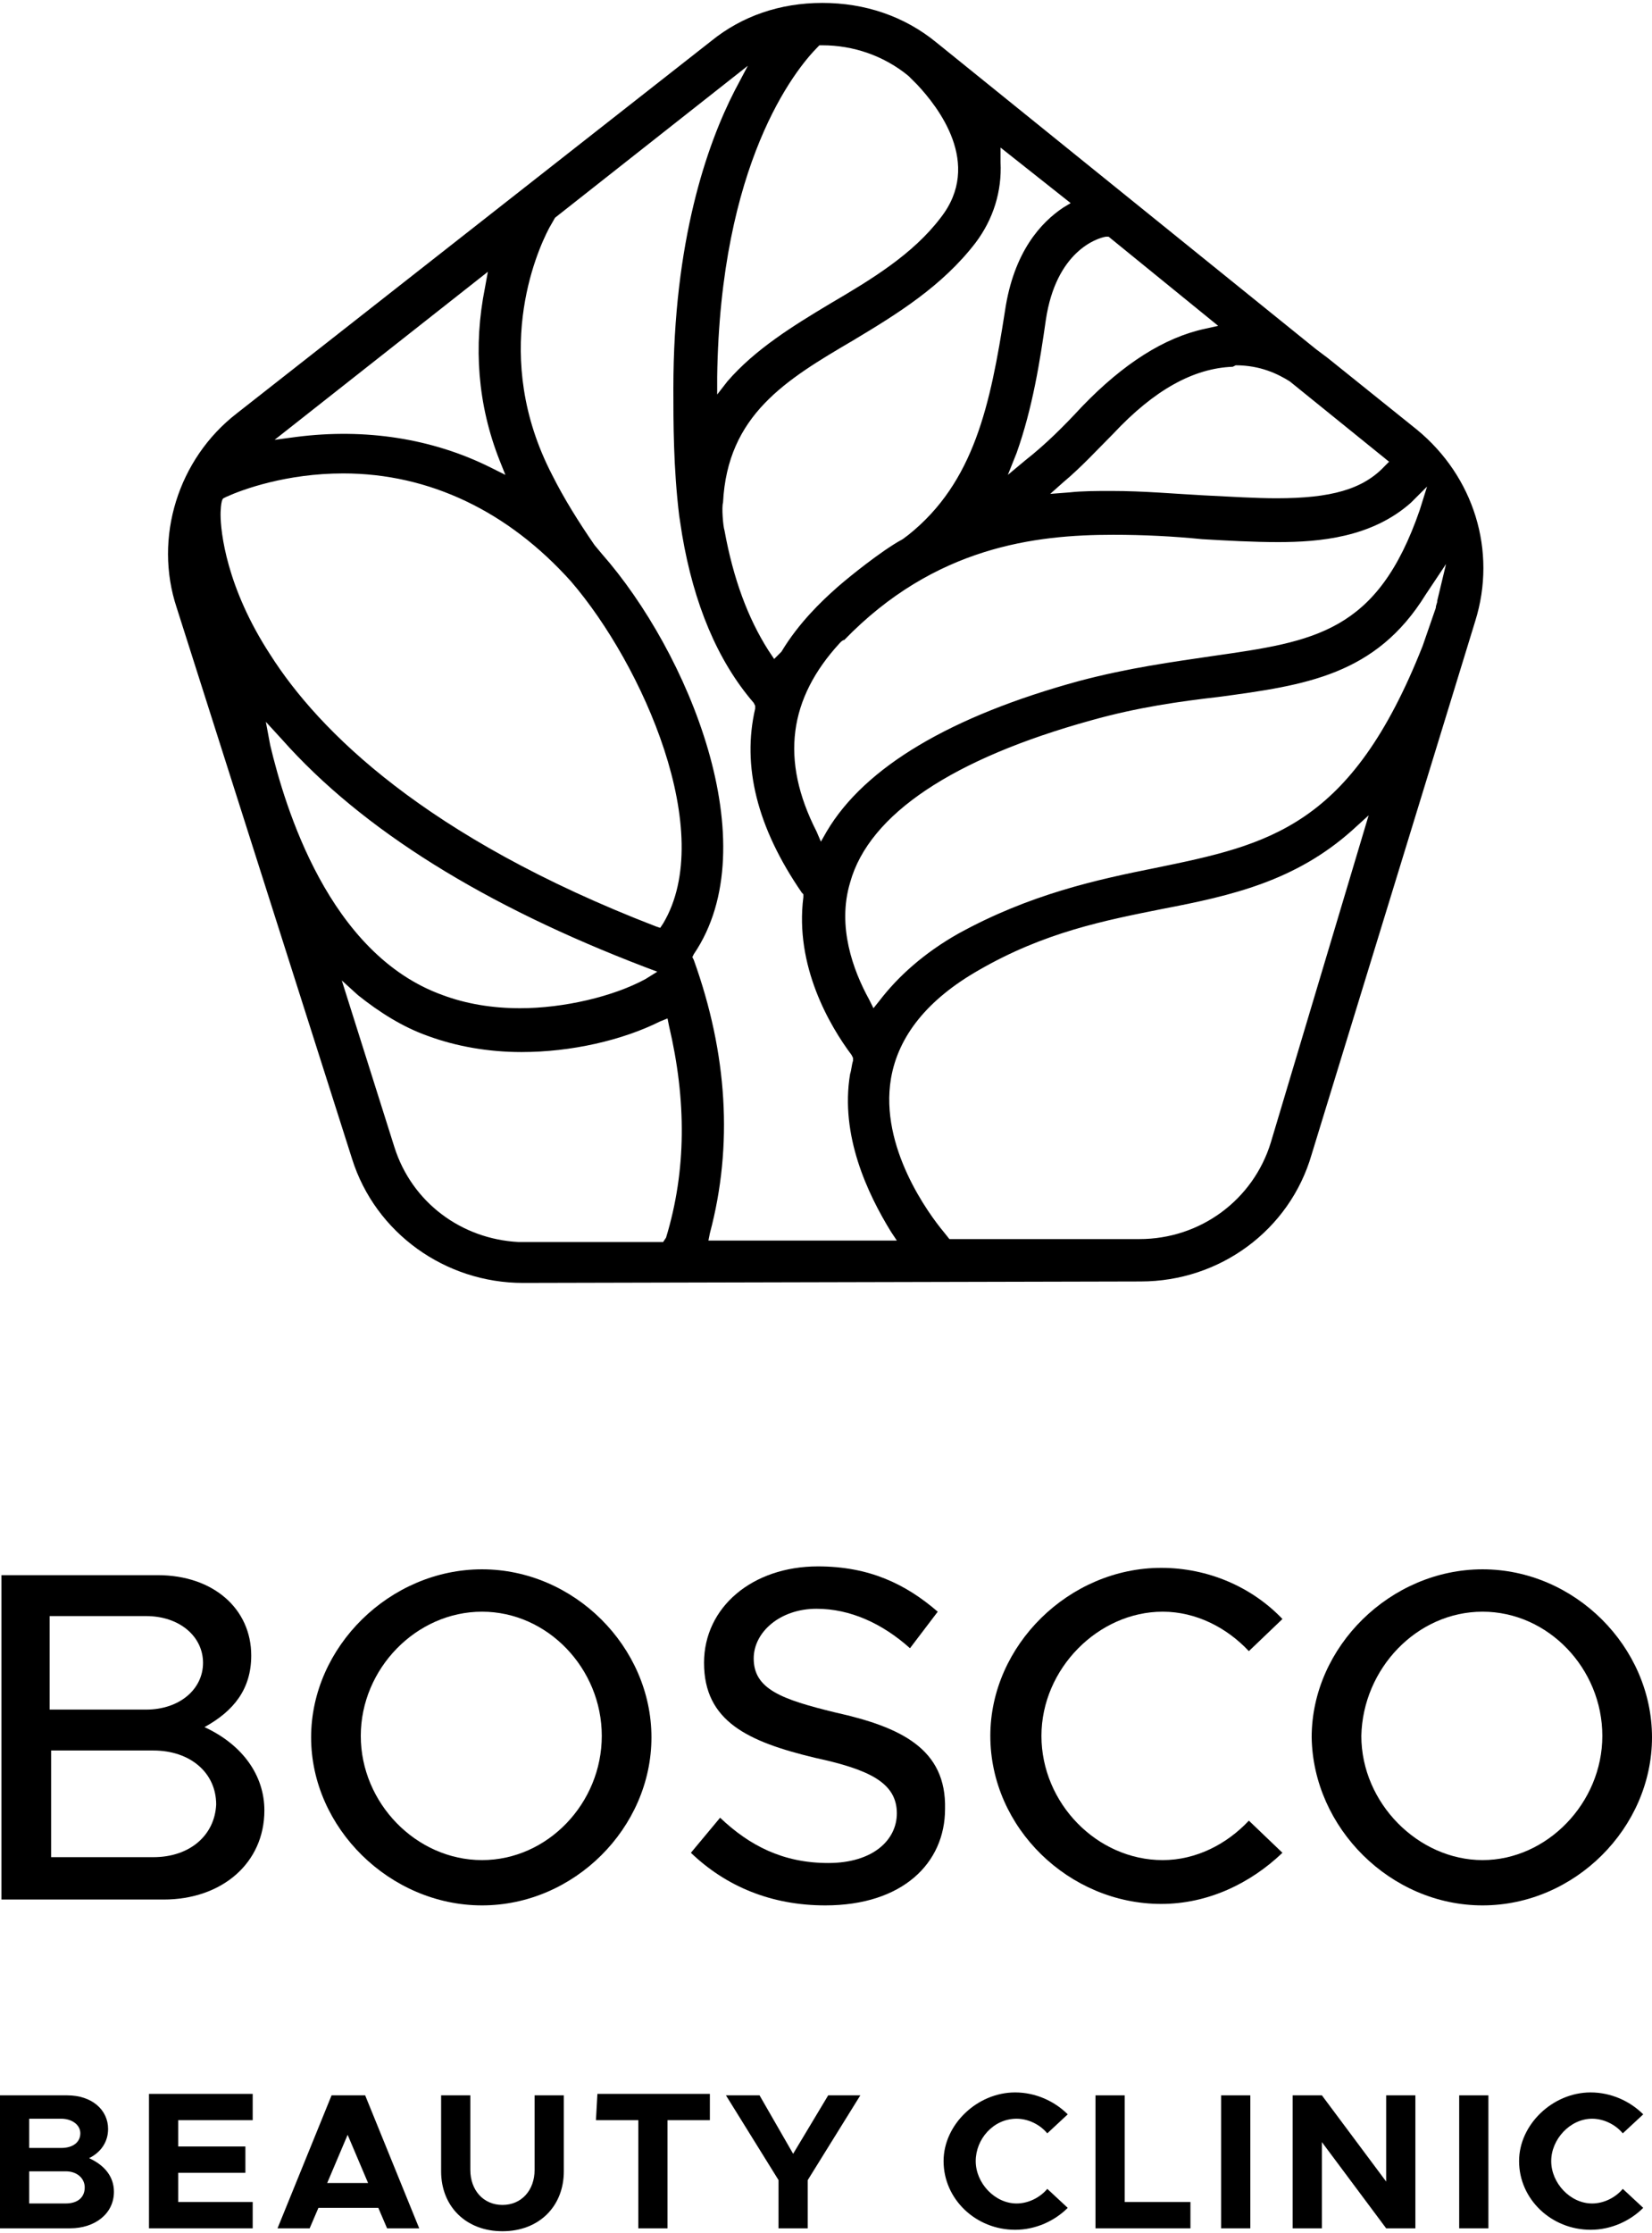
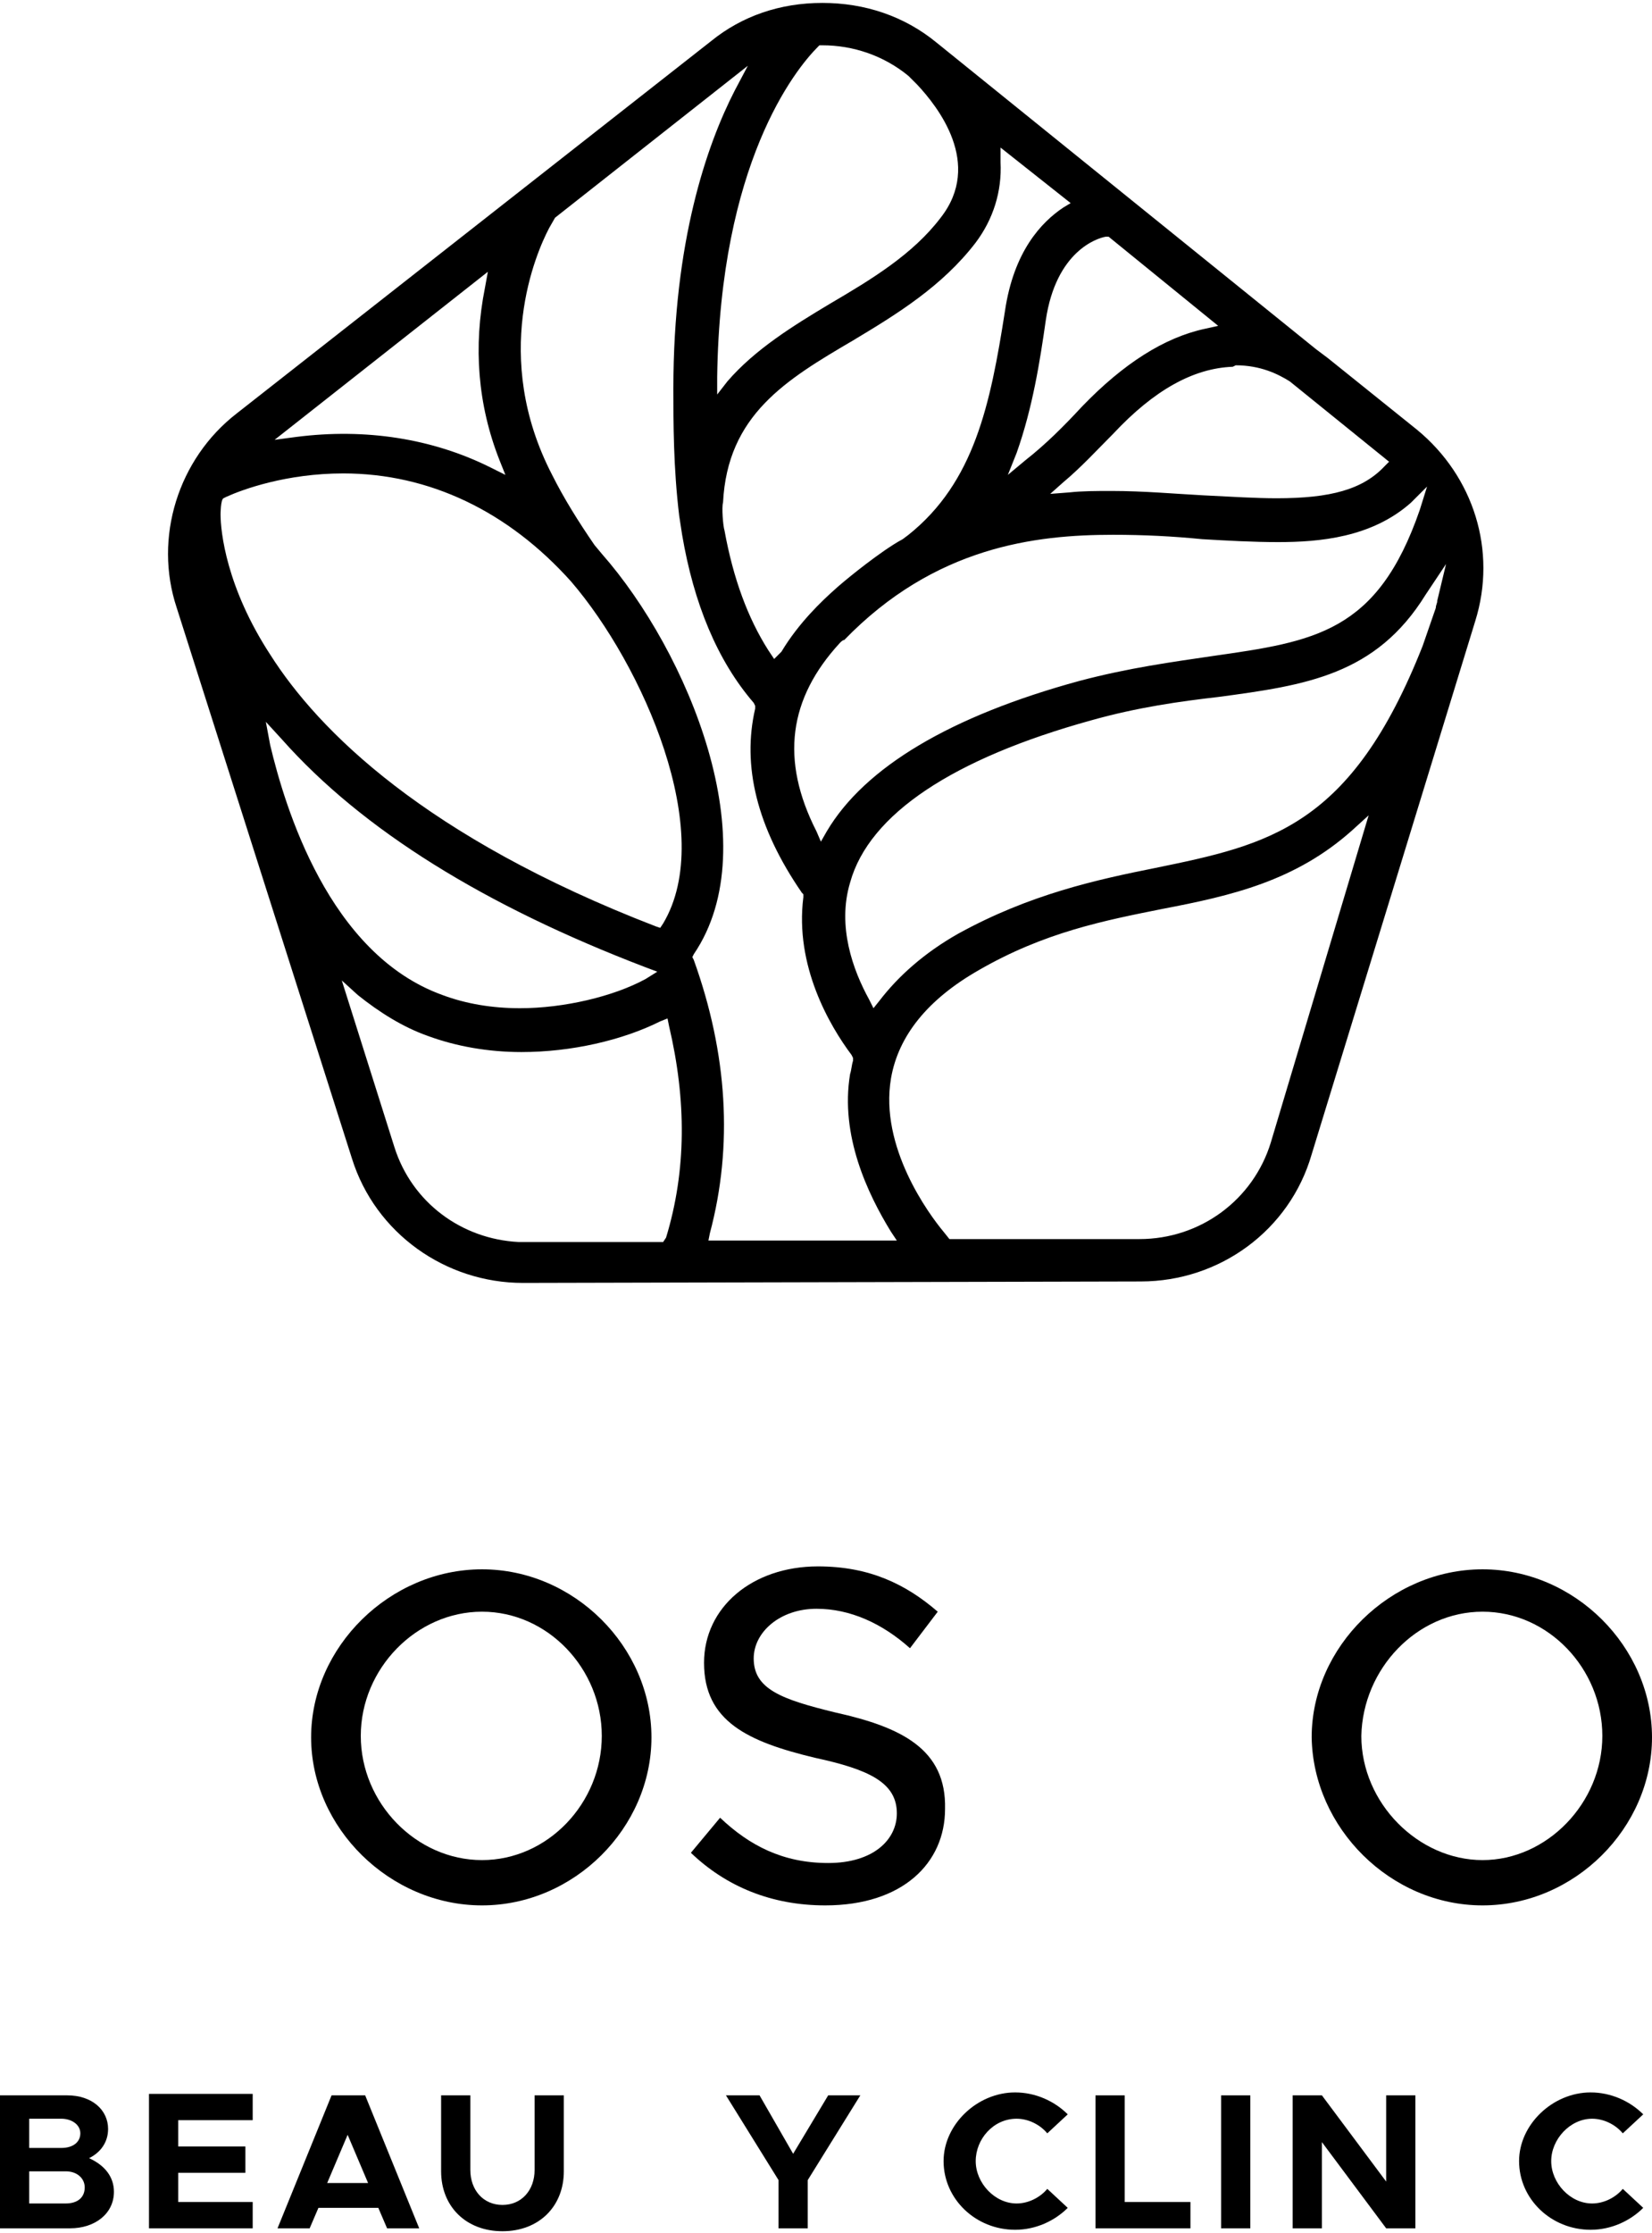
<svg xmlns="http://www.w3.org/2000/svg" version="1.1" id="uuid-d3fc80f2-b1dd-4275-b11b-5f2f71ed76ea" x="0px" y="0px" width="113.1px" height="152.8px" viewBox="0 0 113.1 152.8" style="enable-background:new 0 0 113.1 152.8;" xml:space="preserve">
  <g>
-     <path d="M14,118.2c2-1.1,3.2-2.6,3.2-4.9c0-3.2-2.6-5.5-6.4-5.5H0.1V130h11.1c4,0,6.9-2.5,6.9-6.1C18.1,121.5,16.6,119.4,14,118.2   L14,118.2L14,118.2z M3.4,110.6H10c2.3,0,3.9,1.4,3.9,3.2c0,1.8-1.6,3.2-3.9,3.2H3.4V110.6L3.4,110.6z M10.5,127.1h-7v-7.3h7   c2.5,0,4.3,1.5,4.3,3.7C14.7,125.6,13,127.1,10.5,127.1L10.5,127.1z" />
    <path d="M33,130.4c6.3,0,11.6-5.3,11.6-11.5s-5.3-11.5-11.6-11.5s-11.7,5.3-11.7,11.5C21.3,125.1,26.7,130.4,33,130.4z M33,110.3   c4.5,0,8.2,3.9,8.2,8.5s-3.7,8.5-8.2,8.5s-8.3-3.9-8.3-8.5C24.7,114.2,28.5,110.3,33,110.3z" />
    <path d="M57.2,117.2c-3.7-0.9-5.6-1.6-5.6-3.7c0-1.8,1.8-3.4,4.3-3.4c2.3,0,4.5,1,6.4,2.7l1.9-2.5c-2.2-1.9-4.7-3.1-8.2-3.1   c-4.5,0-7.8,2.8-7.8,6.6c0,4,3,5.4,7.6,6.5c3.7,0.8,5.6,1.7,5.6,3.8c0,1.8-1.6,3.4-4.7,3.4s-5.4-1.2-7.4-3.1l-2,2.4   c2.4,2.3,5.5,3.6,9.2,3.6c5.3,0,8.2-2.9,8.2-6.6C64.8,119.7,61.7,118.2,57.2,117.2L57.2,117.2z" />
-     <path d="M79.6,110.3c2.3,0,4.4,1.1,5.9,2.7l2.3-2.2c-2.1-2.2-5.1-3.5-8.3-3.5c-6.3,0-11.7,5.3-11.7,11.5c0,6.3,5.4,11.5,11.7,11.5   c3.2,0,6.1-1.4,8.3-3.5l-2.3-2.2c-1.5,1.6-3.6,2.7-5.9,2.7c-4.5,0-8.3-3.9-8.3-8.5S75.2,110.3,79.6,110.3L79.6,110.3z" />
    <path d="M101.5,130.4c6.3,0,11.6-5.3,11.6-11.5s-5.3-11.5-11.6-11.5c-6.3,0-11.7,5.3-11.7,11.5C89.9,125.1,95.2,130.4,101.5,130.4z    M101.5,110.3c4.5,0,8.2,3.9,8.2,8.5s-3.8,8.5-8.2,8.5s-8.3-3.9-8.3-8.5C93.3,114.2,97,110.3,101.5,110.3z" />
    <path d="M6.1,147.7c0.8-0.4,1.3-1.1,1.3-2c0-1.3-1.1-2.3-2.8-2.3H0v9.1h4.8c1.7,0,3-1,3-2.5C7.8,149,7.2,148.2,6.1,147.7L6.1,147.7   L6.1,147.7z M2,145h2.2c0.7,0,1.3,0.4,1.3,1s-0.5,1-1.3,1H2V145L2,145z M4.5,150.8H2v-2.2h2.5c0.8,0,1.3,0.5,1.3,1.1   C5.8,150.4,5.3,150.8,4.5,150.8L4.5,150.8L4.5,150.8z" />
    <path d="M10.2,152.5h7.1v-1.8h-5.1v-2h4.6v-1.8h-4.6v-1.8h5.1v-1.8h-7.1L10.2,152.5L10.2,152.5z" />
    <path d="M22.7,143.4l-3.7,9.1h2.2l0.6-1.4h4.1l0.6,1.4h2.2l-3.7-9.1H22.7z M22.4,149.4l1.4-3.3l1.4,3.3H22.4L22.4,149.4z" />
    <path d="M36.6,148.5c0,1.4-0.9,2.4-2.2,2.4s-2.2-1-2.2-2.4v-5.1h-2v5.2c0,2.4,1.7,4.1,4.2,4.1s4.2-1.7,4.2-4.1v-5.2h-2V148.5   L36.6,148.5z" />
-     <path d="M40.8,145.1h2.9v7.4h2v-7.4h2.9v-1.8h-7.7L40.8,145.1L40.8,145.1z" />
    <path d="M54.3,147.4l-2.3-4h-2.3l3.6,5.8v3.3h2v-3.3l3.6-5.8h-2.2L54.3,147.4z" />
    <path d="M69.6,145c0.8,0,1.6,0.4,2.1,1l1.4-1.3c-0.9-0.9-2.2-1.5-3.6-1.5c-2.6,0-4.9,2.2-4.9,4.7c0,2.6,2.2,4.7,4.9,4.7   c1.4,0,2.7-0.6,3.6-1.5l-1.4-1.3c-0.5,0.6-1.3,1-2.1,1c-1.5,0-2.8-1.4-2.8-2.9S68,145,69.6,145L69.6,145L69.6,145z" />
    <path d="M77,143.4h-2v9.1h6.5v-1.8H77V143.4L77,143.4z" />
    <path d="M85.6,143.4h-2v9.1h2V143.4z" />
    <path d="M94.9,149.3l-4.4-5.9h-2v9.1h2v-5.9l4.4,5.9h2v-9.1h-2V149.3z" />
-     <path d="M101.9,143.4h-2v9.1h2V143.4z" />
    <path d="M109,145c0.8,0,1.6,0.4,2.1,1l1.4-1.3c-0.9-0.9-2.2-1.5-3.6-1.5c-2.6,0-4.9,2.2-4.9,4.7c0,2.6,2.2,4.7,4.9,4.7   c1.4,0,2.7-0.6,3.6-1.5l-1.4-1.3c-0.5,0.6-1.3,1-2.1,1c-1.5,0-2.8-1.4-2.8-2.9S107.5,145,109,145L109,145L109,145z" />
  </g>
  <path d="M78.1,87.7c5.4,0,10.2-3.5,11.7-8.7L101,42.5c1.5-4.8-0.1-9.9-4-13.1l-6.1-4.9l-0.8-0.6l-26-21c-2.2-1.8-4.9-2.7-7.8-2.7  s-5.5,0.9-7.6,2.6L16.2,28.3c-4,3.1-5.7,8.5-4.1,13.3l12,37.7c1.6,5.1,6.4,8.5,11.7,8.5l0,0L78.1,87.7L78.1,87.7L78.1,87.7z   M87,78.2c-1.2,3.9-4.8,6.6-9,6.6H65l-0.4-0.5c-1-1.2-4.4-5.8-3.6-10.5c0.5-2.9,2.5-5.4,6-7.4c4.5-2.6,8.6-3.4,12.6-4.2  c4.7-0.9,9.1-1.9,13-5.4l1.1-1L87,78.2L87,78.2L87,78.2z M99,38.6l-0.6,2.5c0,0.2-0.1,0.3-0.1,0.5l-0.9,2.6  c-4.9,12.4-10.5,13.6-18.3,15.2c-4,0.8-8.6,1.8-13.5,4.5c-2.3,1.3-4.1,2.9-5.4,4.6L59.8,69l-0.3-0.6c-1.1-2-2.2-5-1.3-8  c1.3-4.7,7.1-8.5,16.5-11.1c3.2-0.9,6.1-1.3,8.7-1.6c6-0.8,10.8-1.5,14.2-7L99,38.6L99,38.6z M97.7,33.3l-0.5,1.6  c-2.9,8.4-7.2,9-14.2,10c-2.7,0.4-5.7,0.8-9.1,1.7c-8.8,2.4-14.7,5.9-17.3,10.3l-0.4,0.7l-0.3-0.7C53.4,52,54,47.8,57.5,44  c0.1-0.1,0.2-0.2,0.3-0.2c6.2-6.4,13.1-7.2,18.4-7.2c2.1,0,4.1,0.1,6.1,0.3c1.7,0.1,3.5,0.2,5.2,0.2c2.8,0,6.4-0.3,9.1-2.7  L97.7,33.3L97.7,33.3L97.7,33.3z M84.6,25c1.7,0,2.9,0.6,3.7,1.1l6.8,5.5l-0.3,0.3c-1.5,1.6-3.7,2.2-7.4,2.2c-1.4,0-3-0.1-5-0.2  c-1.9-0.1-4.1-0.3-6.3-0.3c-1,0-2,0-2.9,0.1l-1.3,0.1l0.9-0.8c1.2-1,2.3-2.2,3.4-3.3c2.8-3,5.5-4.5,8.2-4.6L84.6,25L84.6,25z   M75.7,16.2h0.2l7.5,6.1l-0.9,0.2c-2.8,0.6-5.6,2.4-8.4,5.3c-1.3,1.4-2.5,2.6-3.9,3.7l-1.2,1l0.6-1.5c1.1-3.1,1.6-6.3,2-9.1  C72.3,17.2,75.1,16.3,75.7,16.2L75.7,16.2L75.7,16.2z M68.5,11.1v-1l4.8,3.8l-0.5,0.3c-1.5,1-3.4,3-4,7.1c-1,6.4-2.1,11.7-6.6,15.3  l-0.4,0.3c-1.5,0.8-3.9,2.8-3.9,2.8s-0.6,0.5-0.7,0.6c-0.9,0.8-2.5,2.3-3.7,4.3L53,45.1l-0.4-0.6c-1.4-2.2-2.4-4.9-3-8.2  c-0.1-0.3-0.2-1.6-0.1-1.9c0.3-6,4.3-8.4,8.9-11.1c3-1.8,6.1-3.7,8.4-6.7C68,15,68.6,13.1,68.5,11.1L68.5,11.1z M56.1,3.1h0.2  c2.1,0,4.2,0.7,5.9,2.1c0,0,0.5,0.5,0.6,0.6c1.4,1.5,4.5,5.4,1.6,9.1c-1.9,2.5-4.7,4.2-7.6,5.9c-2.5,1.5-5.1,3.1-7,5.3L49.1,27v-1.2  c0.2-14.6,5.3-21,6.9-22.6L56.1,3.1L56.1,3.1L56.1,3.1z M38,14.9L51.2,4.5l-0.9,1.7c-1.9,3.7-4.2,10.3-4.2,20.4c0,2.3,0,5.4,0.4,8.7  l0.2,1.3c0.8,4.7,2.4,8.6,4.9,11.5l0.1,0.2v0.2c-0.9,3.9,0.1,8.1,3.2,12.6l0.1,0.1v0.2c-0.6,4.7,1.8,8.8,3.3,10.8l0.1,0.2v0.2  c-0.1,0.3-0.1,0.6-0.2,0.9c-0.7,4.2,1.2,8.2,2.8,10.8l0.4,0.6H48.5l0.1-0.5c1.6-6,1.2-12.3-1.1-18.7l-0.1-0.2l0.1-0.2  c5.1-7.5-0.4-20.7-6.3-27.4l-0.5-0.6c-1.1-1.6-2.1-3.2-2.9-4.8c-4.2-8.1-1.1-15.2-0.2-16.9L38,14.9L38,14.9L38,14.9z M33.4,18.6  l-0.2,1.1c-0.8,4-0.5,8,1,11.8l0.4,1l-1-0.5c-4-2-8.6-2.7-13.3-2.1l-1.5,0.2L33.4,18.6L33.4,18.6L33.4,18.6z M15.1,35.2  c0,0,0-1,0.2-1.1l0.2-0.1c1.1-0.5,4.1-1.6,8-1.6c5.9,0,11.3,2.6,15.6,7.4c4.9,5.7,10,17.2,6.3,23.4l-0.2,0.3l-0.3-0.1  C29.1,57.3,21.8,50,18.5,44.8C15.5,40.2,15.1,36.4,15.1,35.2L15.1,35.2L15.1,35.2z M18.2,49.4l1.1,1.2c5.5,6.2,13.9,11.4,24.9,15.6  l0.8,0.3L44.2,67c-2.2,1.2-5.6,2-8.6,2c-1.9,0-3.7-0.3-5.3-0.9C22.5,65.3,19.5,55.2,18.5,51L18.2,49.4L18.2,49.4L18.2,49.4z   M35.5,85c-3.9-0.2-7.3-2.7-8.5-6.5l-3.6-11.4l1.1,1c1.5,1.2,3.1,2.2,4.8,2.8c1.9,0.7,4.1,1.1,6.4,1.1c3.4,0,6.9-0.8,9.5-2.1  l0.5-0.2l0.1,0.5c1.2,5.1,1.2,9.9-0.2,14.5L45.4,85h-9.1H35.5L35.5,85L35.5,85z" />
</svg>